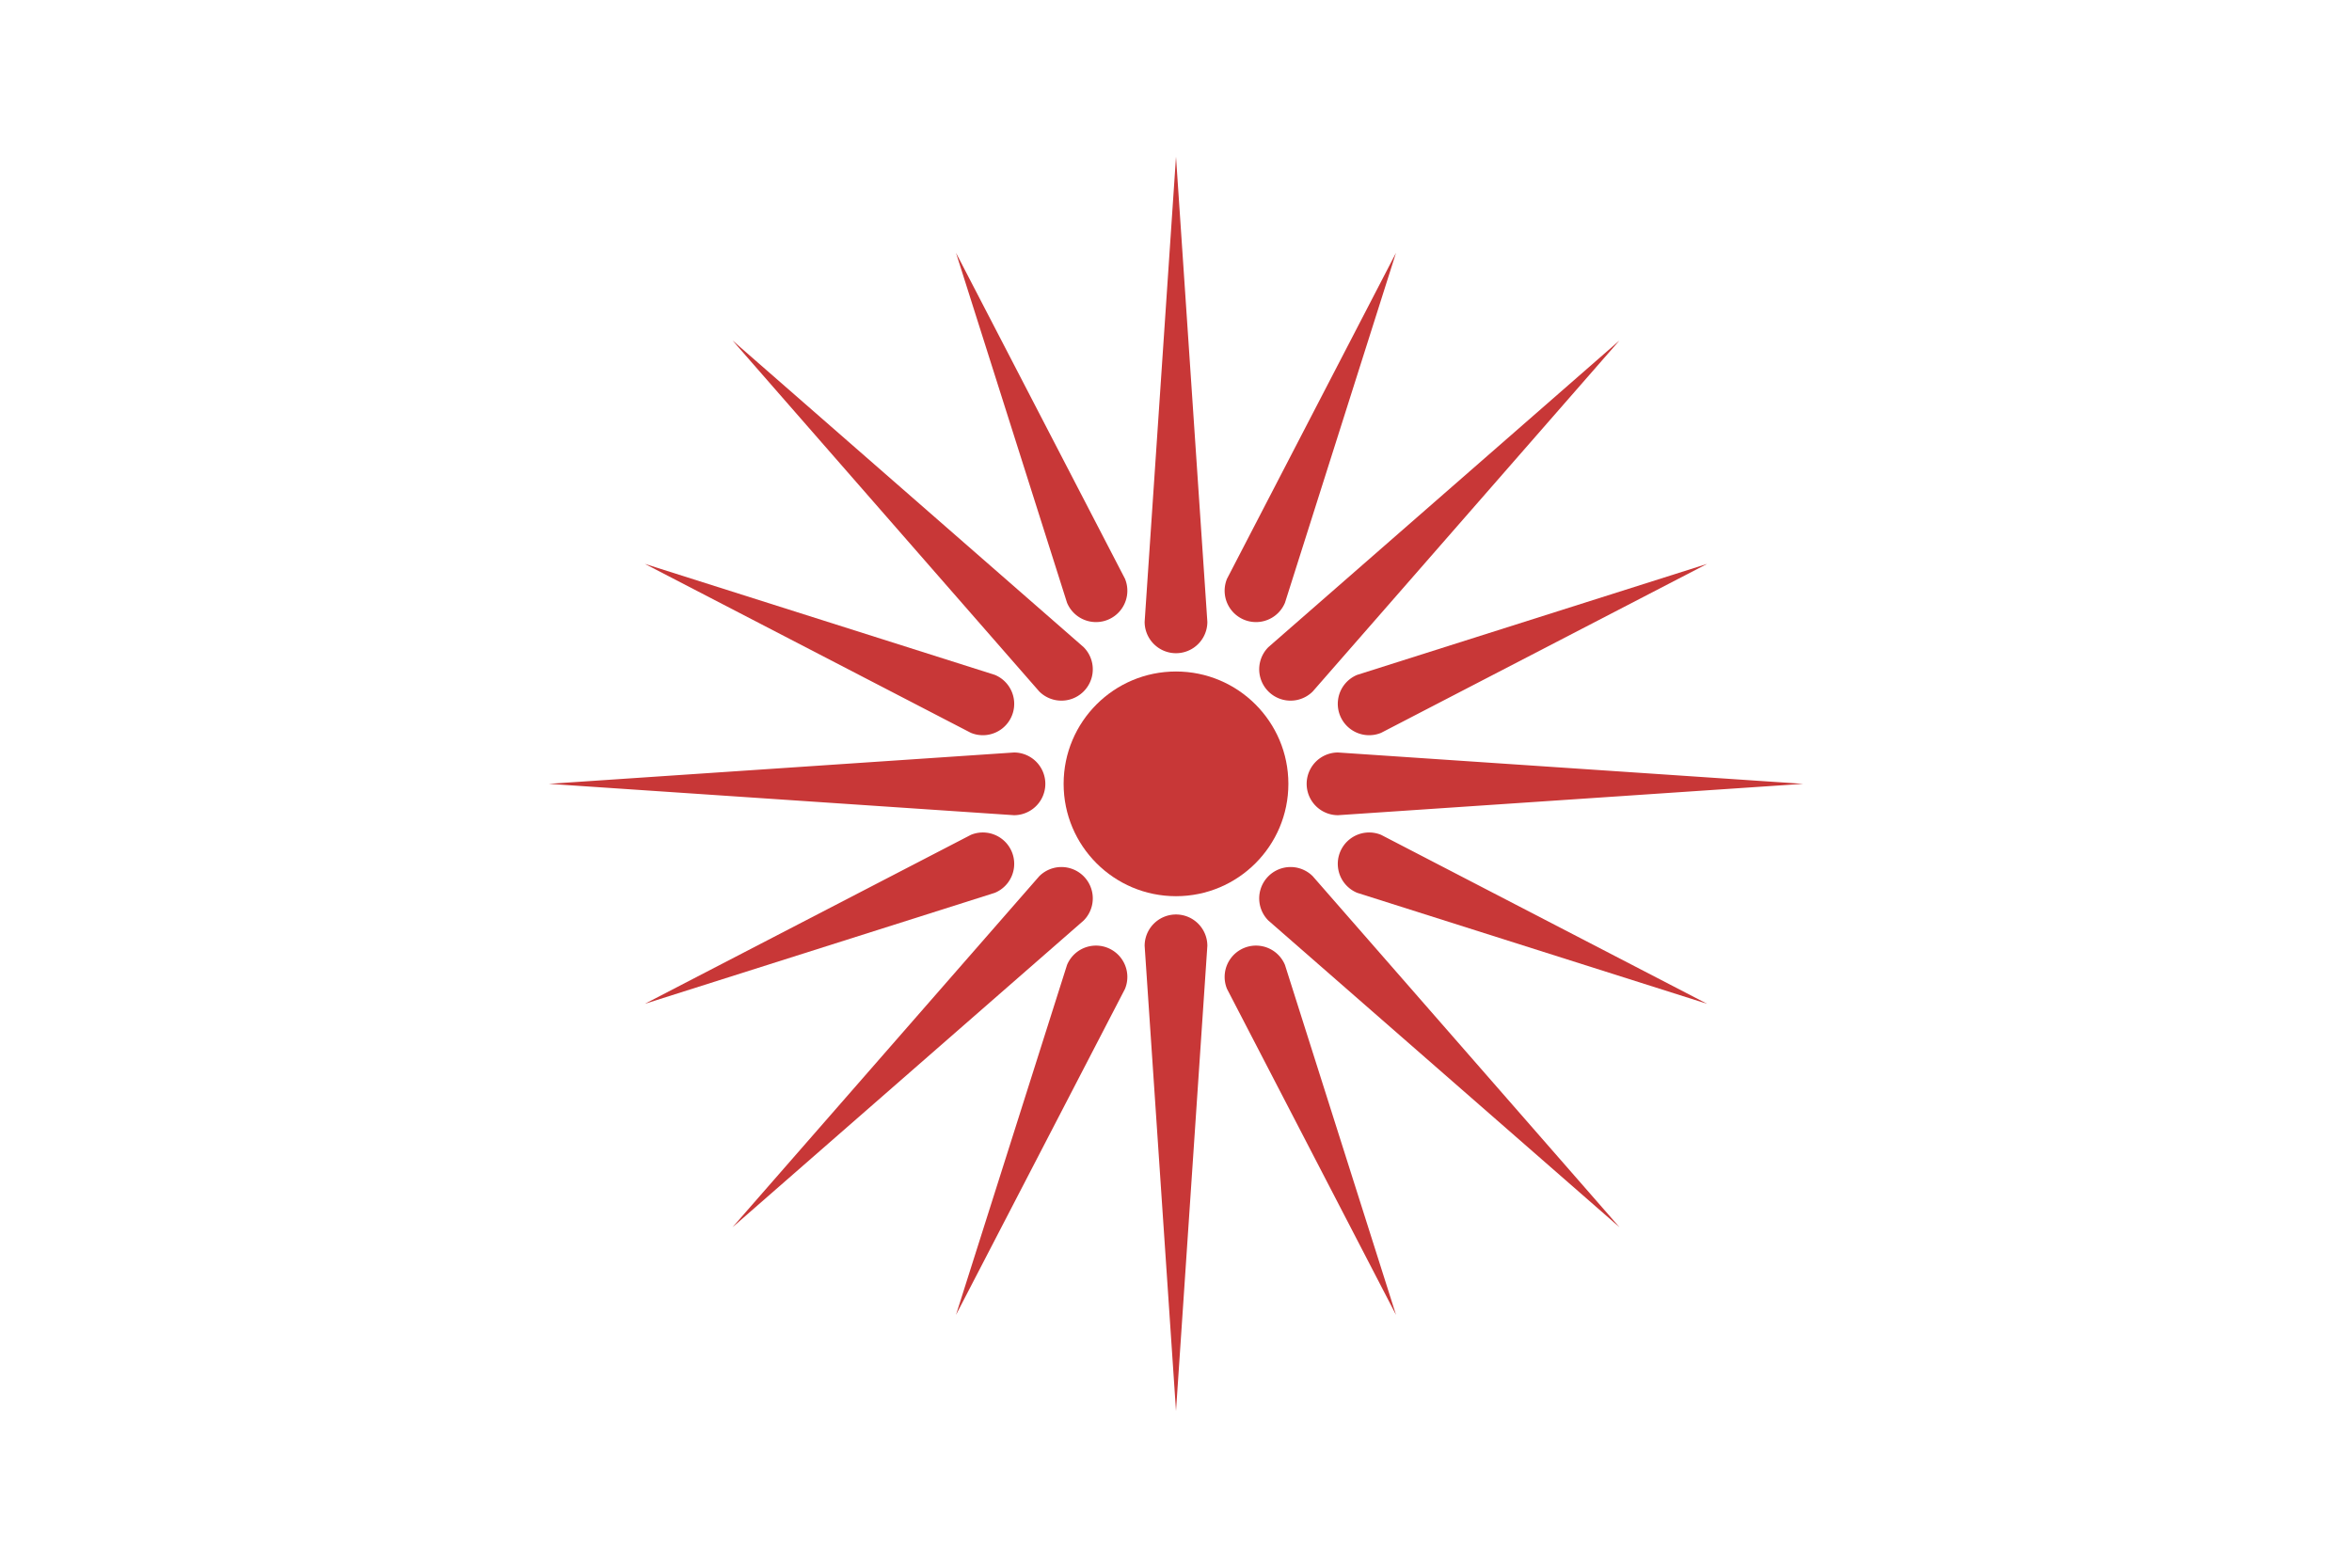
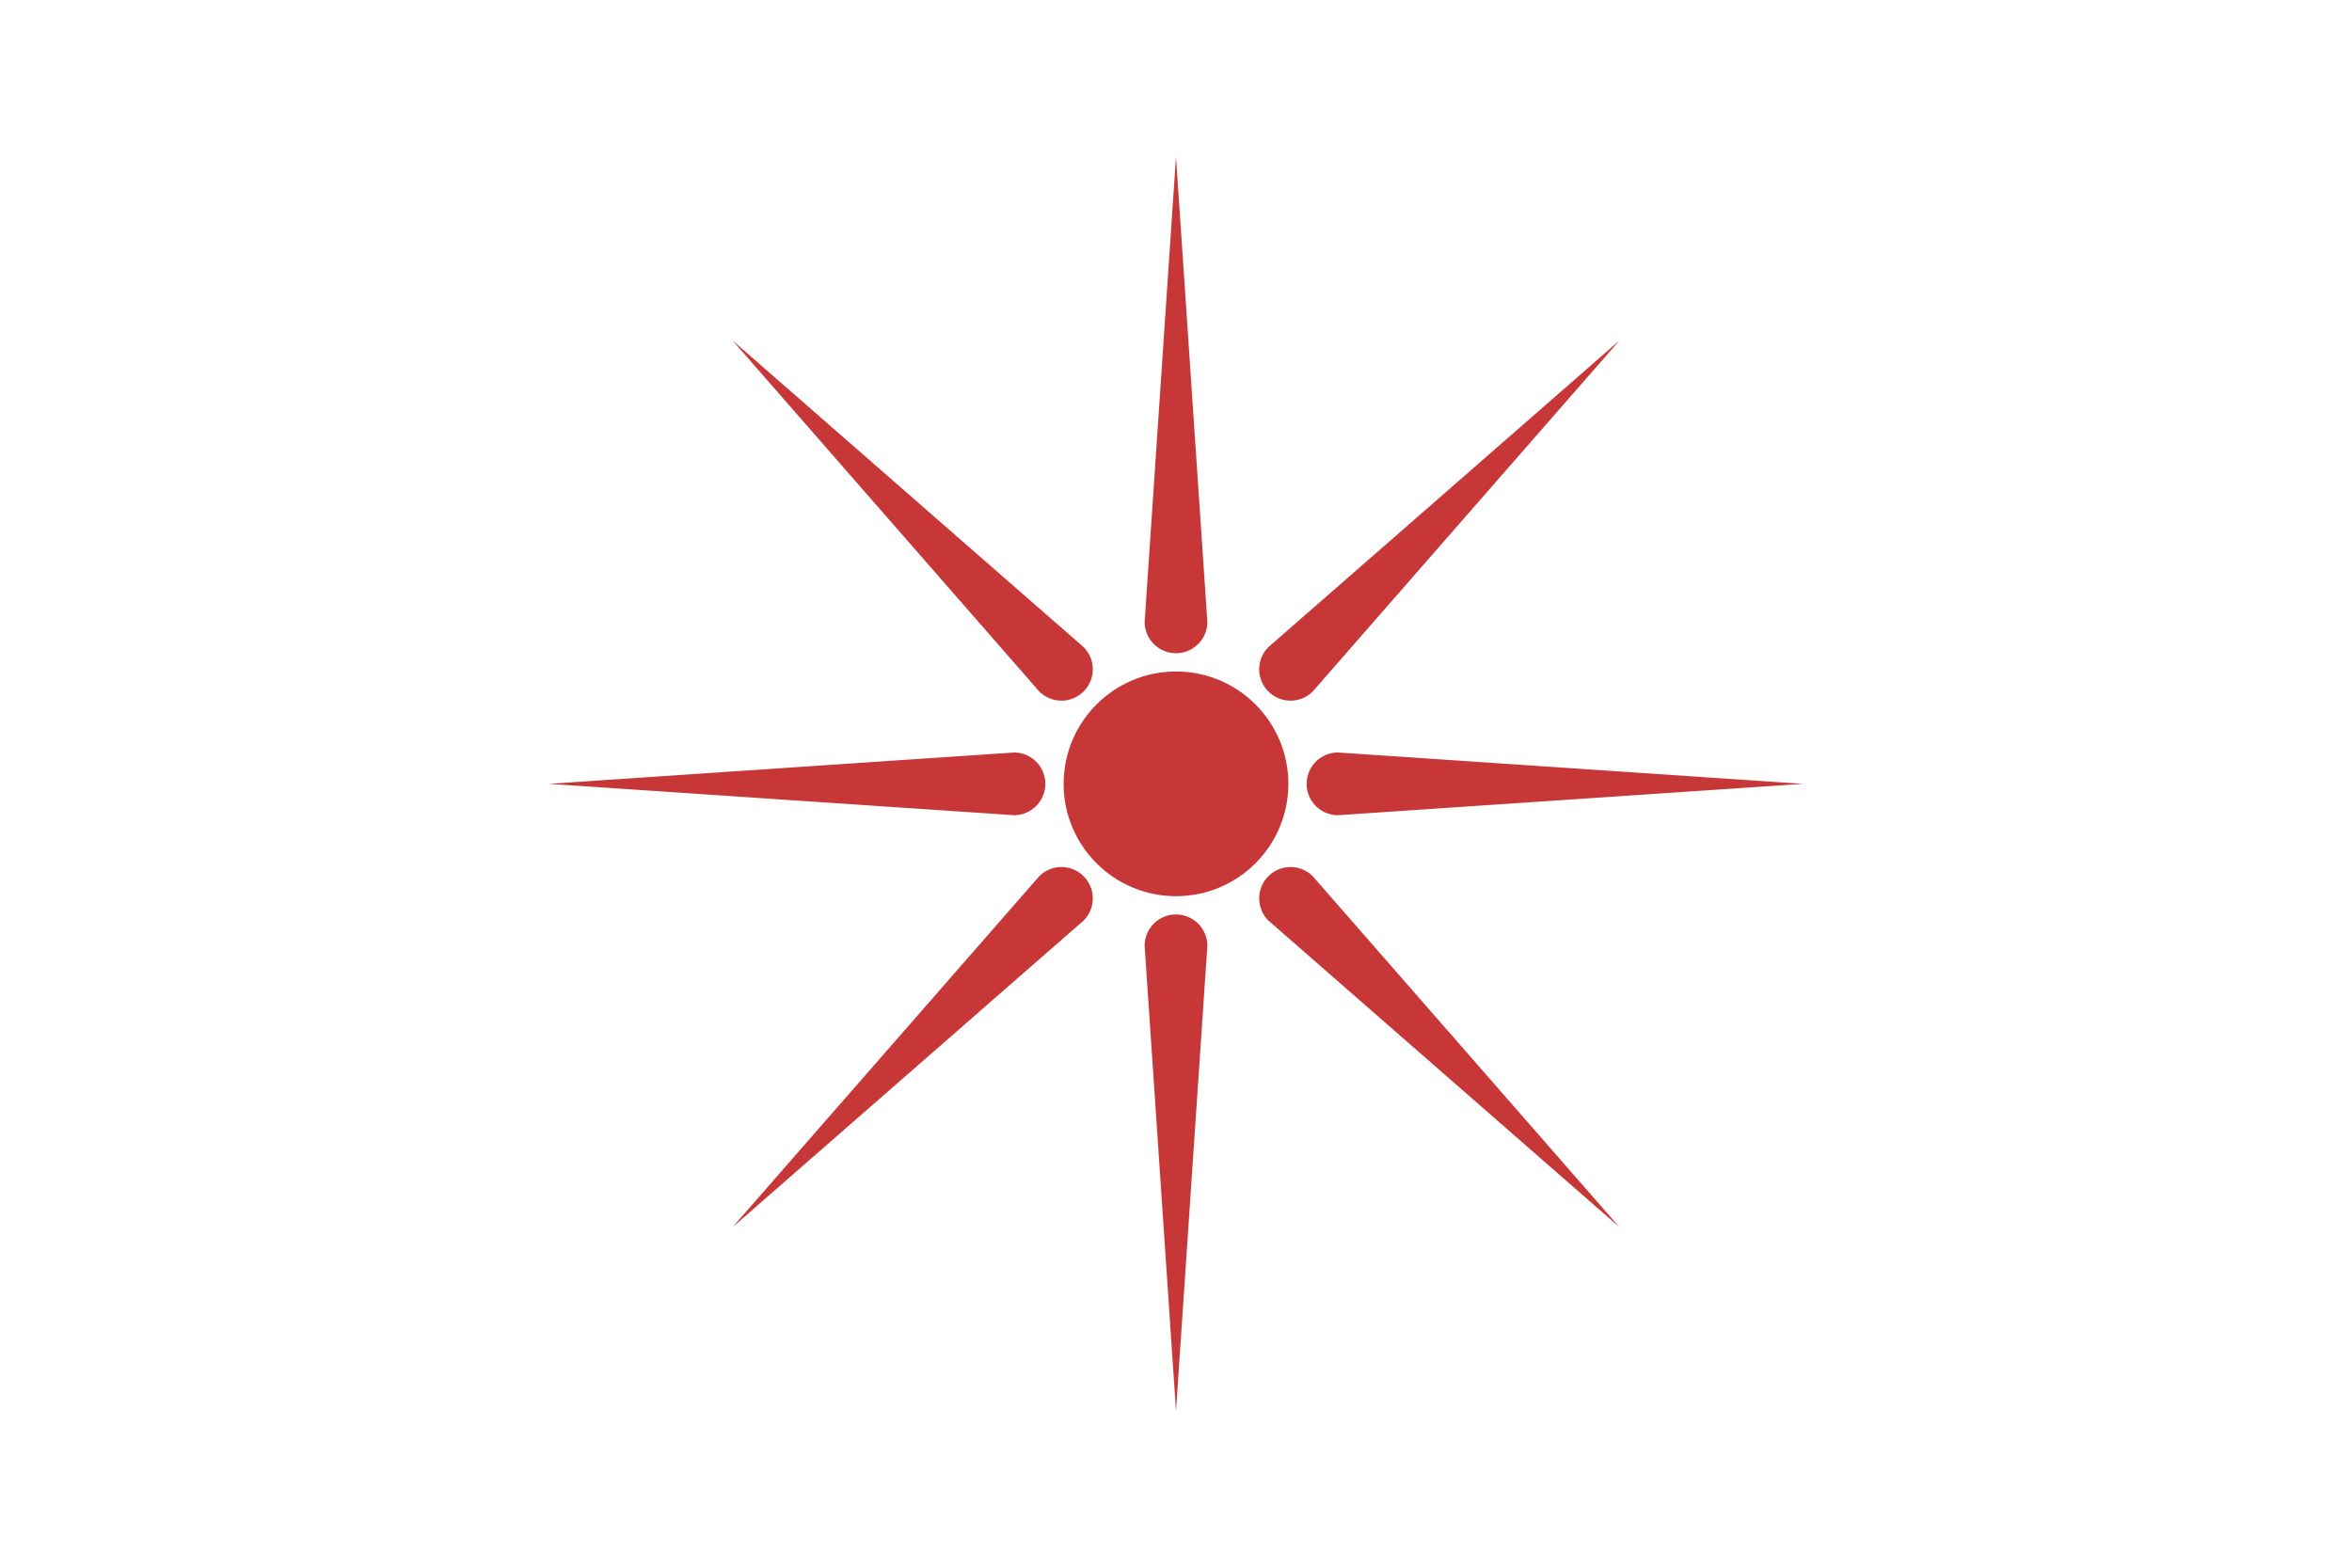
<svg xmlns="http://www.w3.org/2000/svg" xmlns:xlink="http://www.w3.org/1999/xlink" width="450" height="300">
  <rect width="450" height="300" fill="#fff" />
  <circle cx="225" cy="150" r="21.5" fill="#c83737" />
  <g id="r" fill="#c83737">
-     <path d="M 219,119 a 6 6 0 0 0 12,0 L 225,30 z" />
-     <path d="M 219,110 a 6 6 0 0 0 12,0 L 225,40 z" transform="rotate(22.5 225,150)" />
+     <path d="M 219,119 a 6 6 0 0 0 12,0 L 225,30 " />
  </g>
  <use xlink:href="#r" transform="rotate(45 225,150)" />
  <use xlink:href="#r" transform="rotate(90 225,150)" />
  <use xlink:href="#r" transform="rotate(135 225,150)" />
  <use xlink:href="#r" transform="rotate(180 225,150)" />
  <use xlink:href="#r" transform="rotate(225 225,150)" />
  <use xlink:href="#r" transform="rotate(270 225,150)" />
  <use xlink:href="#r" transform="rotate(315 225,150)" />
</svg>